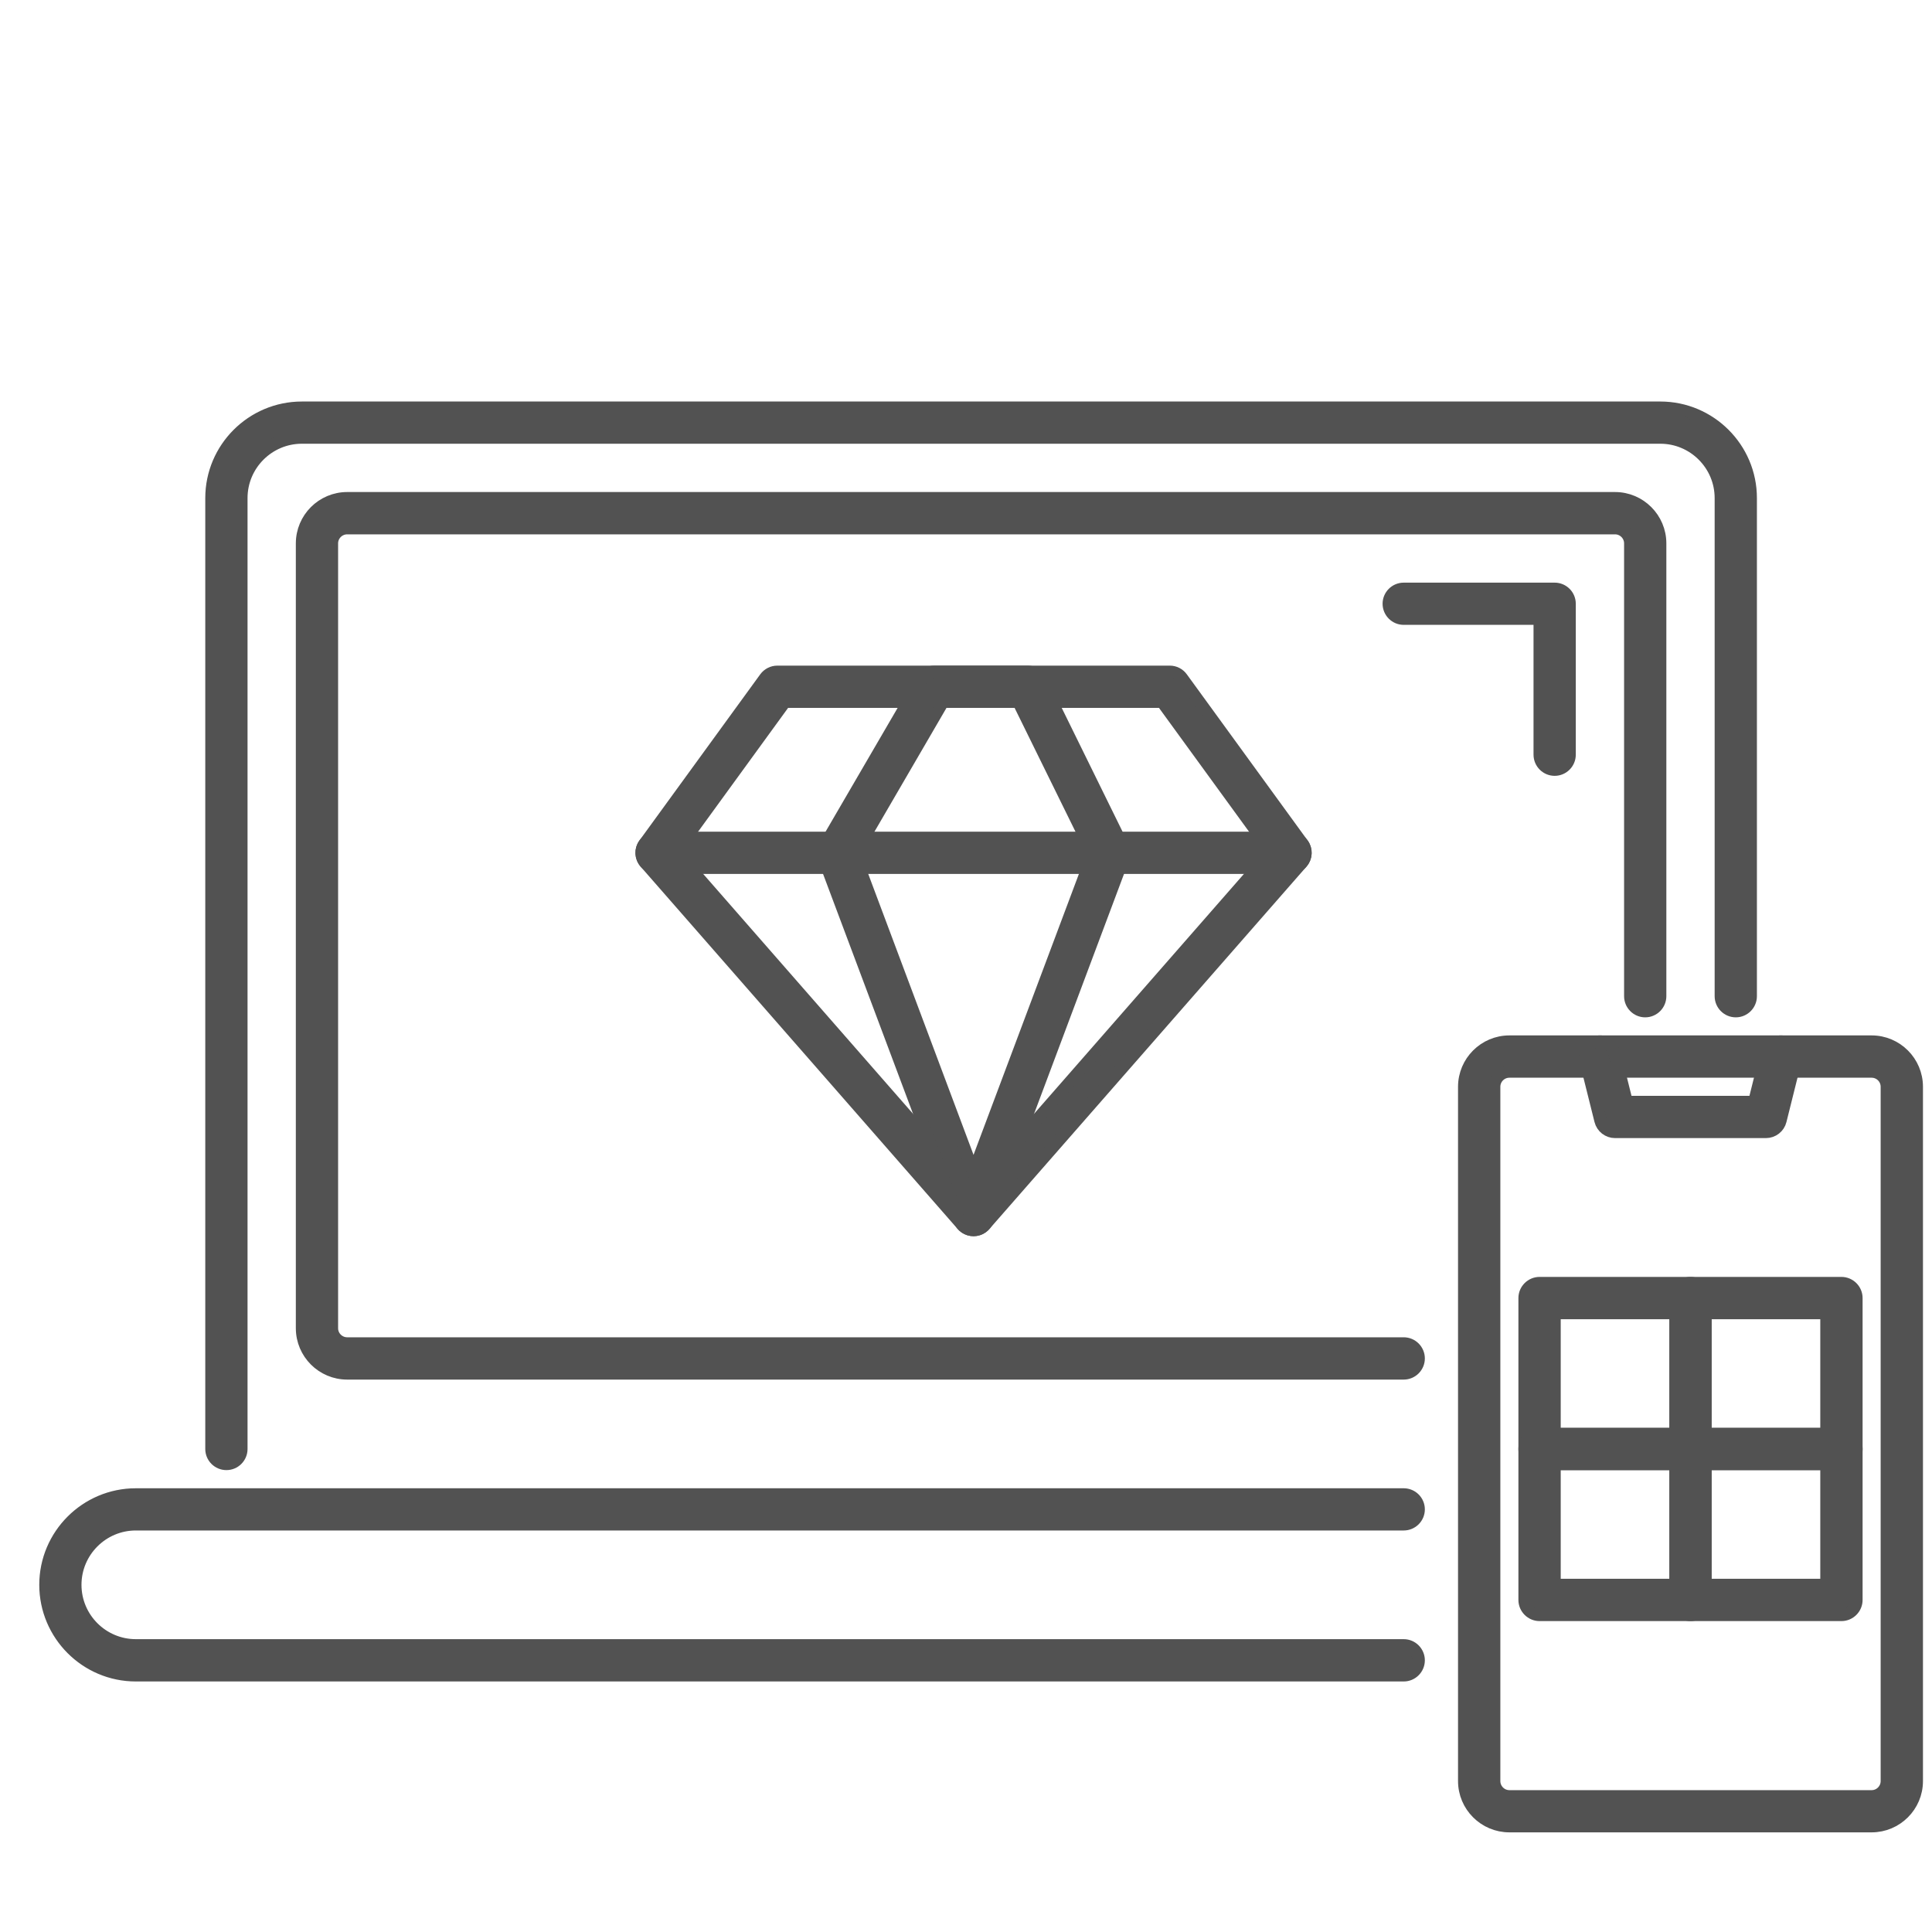
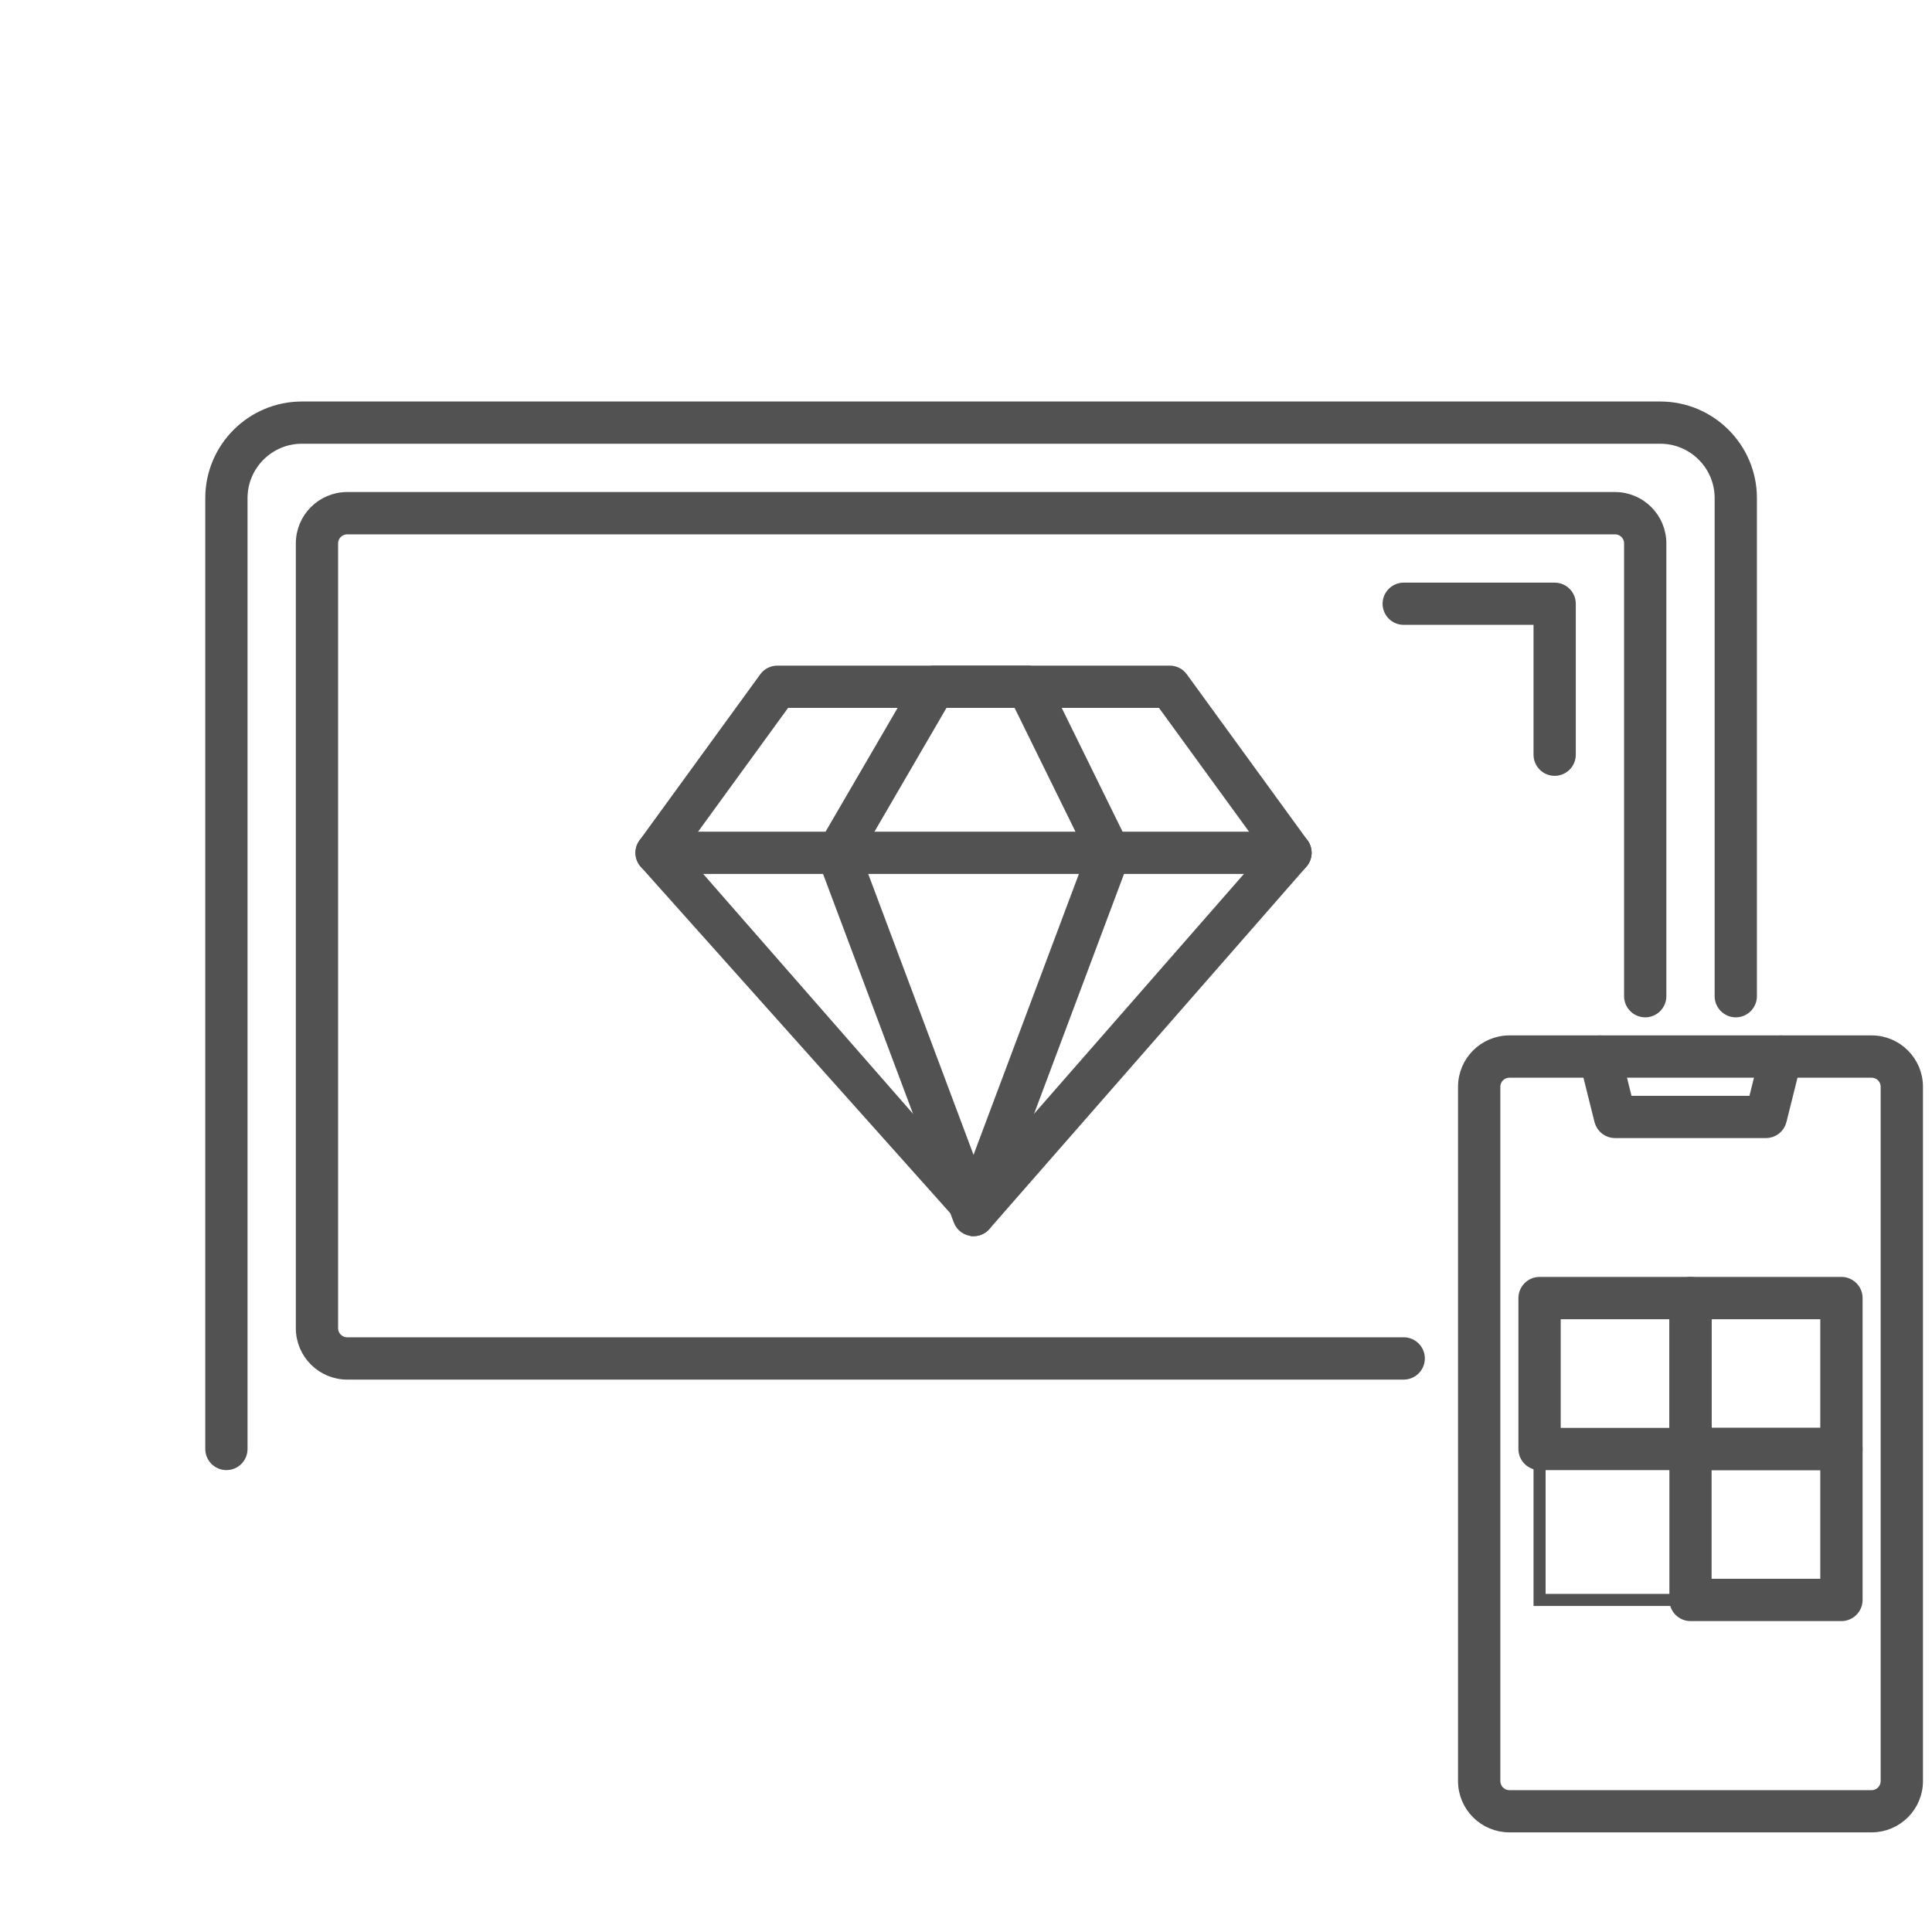
<svg xmlns="http://www.w3.org/2000/svg" width="40" height="40" viewBox="0 0 40 40" fill="none">
  <path d="M4.688 30.312C4.515 30.312 4.375 30.172 4.375 30V10.312C4.375 9.279 5.216 8.438 6.25 8.438H34.375C35.409 8.438 36.25 9.279 36.25 10.312V20.625C36.25 20.797 36.11 20.938 35.938 20.938C35.765 20.938 35.625 20.797 35.625 20.625V10.312C35.625 9.623 35.064 9.062 34.375 9.062H6.25C5.561 9.062 5 9.623 5 10.312V30C5 30.172 4.86 30.312 4.688 30.312Z" fill="#525252" stroke="#525252" stroke-width="0.25" />
  <path d="M38.75 37.812H31.25C30.733 37.812 30.312 37.392 30.312 36.875V22.5C30.312 21.983 30.733 21.562 31.25 21.562H38.75C39.267 21.562 39.688 21.983 39.688 22.5V36.875C39.688 37.392 39.267 37.812 38.75 37.812ZM31.25 22.188C31.078 22.188 30.938 22.328 30.938 22.5V36.875C30.938 37.047 31.078 37.188 31.25 37.188H38.75C38.922 37.188 39.062 37.047 39.062 36.875V22.5C39.062 22.328 38.922 22.188 38.75 22.188H31.25Z" fill="#525252" stroke="#525252" stroke-width="0.25" />
-   <path d="M29.062 34.688H2.812C1.779 34.688 0.938 33.846 0.938 32.812C0.938 31.779 1.779 30.938 2.812 30.938H29.062C29.235 30.938 29.375 31.078 29.375 31.25C29.375 31.422 29.235 31.562 29.062 31.562H2.812C2.123 31.562 1.562 32.123 1.562 32.812C1.562 33.502 2.123 34.062 2.812 34.062H29.062C29.235 34.062 29.375 34.203 29.375 34.375C29.375 34.547 29.235 34.688 29.062 34.688Z" fill="#525252" stroke="#525252" stroke-width="0.25" />
  <path d="M29.062 28.438H7.188C6.671 28.438 6.25 28.017 6.25 27.5V11.25C6.25 10.733 6.671 10.312 7.188 10.312H33.438C33.954 10.312 34.375 10.733 34.375 11.25V20.625C34.375 20.797 34.235 20.938 34.062 20.938C33.89 20.938 33.75 20.797 33.75 20.625V11.25C33.75 11.078 33.609 10.938 33.438 10.938H7.188C7.016 10.938 6.875 11.078 6.875 11.25V27.5C6.875 27.672 7.016 27.812 7.188 27.812H29.062C29.235 27.812 29.375 27.953 29.375 28.125C29.375 28.297 29.235 28.438 29.062 28.438Z" fill="#525252" stroke="#525252" stroke-width="0.25" />
  <path d="M36.562 23.438H33.437C33.294 23.438 33.169 23.34 33.134 23.201L32.822 21.951C32.781 21.783 32.882 21.614 33.049 21.572C33.214 21.528 33.386 21.632 33.428 21.799L33.681 22.813H36.318L36.571 21.799C36.612 21.632 36.78 21.529 36.95 21.572C37.118 21.614 37.219 21.783 37.177 21.951L36.865 23.201C36.831 23.34 36.705 23.438 36.562 23.438Z" fill="#525252" stroke="#525252" stroke-width="0.25" />
  <path d="M20.156 25.156L13.594 17.656L16.094 14.219H24.219L26.719 17.656L20.156 25.156Z" stroke="#525252" stroke-width="0.25" />
-   <path d="M20.156 25.469C20.066 25.469 19.981 25.43 19.921 25.362L13.359 17.862C13.262 17.752 13.255 17.59 13.341 17.473L15.841 14.035C15.9 13.954 15.994 13.906 16.094 13.906H24.219C24.319 13.906 24.413 13.954 24.471 14.035L26.971 17.473C27.058 17.59 27.05 17.752 26.954 17.862L20.391 25.362C20.332 25.43 20.247 25.469 20.156 25.469ZM13.994 17.638L20.156 24.682L26.319 17.638L24.059 14.531H16.253L13.994 17.638Z" fill="#525252" stroke="#525252" stroke-width="0.25" />
+   <path d="M20.156 25.469L13.359 17.862C13.262 17.752 13.255 17.59 13.341 17.473L15.841 14.035C15.9 13.954 15.994 13.906 16.094 13.906H24.219C24.319 13.906 24.413 13.954 24.471 14.035L26.971 17.473C27.058 17.59 27.05 17.752 26.954 17.862L20.391 25.362C20.332 25.43 20.247 25.469 20.156 25.469ZM13.994 17.638L20.156 24.682L26.319 17.638L24.059 14.531H16.253L13.994 17.638Z" fill="#525252" stroke="#525252" stroke-width="0.25" />
  <path d="M20.156 25.469C20.026 25.469 19.909 25.388 19.864 25.266L17.051 17.766C17.018 17.678 17.026 17.58 17.074 17.499L19.075 14.062C19.131 13.966 19.234 13.906 19.345 13.906H21.279C21.398 13.906 21.507 13.974 21.56 14.081L23.249 17.518C23.288 17.596 23.291 17.685 23.261 17.766L20.449 25.266C20.403 25.388 20.286 25.469 20.156 25.469ZM17.689 17.685L20.156 24.266L22.629 17.673L21.084 14.531H19.524L17.689 17.685Z" fill="#525252" stroke="#525252" stroke-width="0.25" />
  <path d="M26.719 17.969H13.594C13.421 17.969 13.281 17.829 13.281 17.656C13.281 17.484 13.421 17.344 13.594 17.344H26.719C26.891 17.344 27.031 17.484 27.031 17.656C27.031 17.829 26.891 17.969 26.719 17.969Z" fill="#525252" stroke="#525252" stroke-width="0.25" />
  <path d="M35 30.312H31.875C31.703 30.312 31.562 30.172 31.562 30V26.875C31.562 26.703 31.703 26.562 31.875 26.562H35C35.172 26.562 35.312 26.703 35.312 26.875V30C35.312 30.172 35.172 30.312 35 30.312ZM32.188 29.688H34.688V27.188H32.188V29.688Z" fill="#525252" stroke="#525252" stroke-width="0.25" />
  <path d="M38.125 26.875H35V30H38.125V26.875Z" stroke="#525252" stroke-width="0.25" />
  <path d="M38.125 30.312H35C34.828 30.312 34.688 30.172 34.688 30V26.875C34.688 26.703 34.828 26.562 35 26.562H38.125C38.297 26.562 38.438 26.703 38.438 26.875V30C38.438 30.172 38.297 30.312 38.125 30.312ZM35.312 29.688H37.812V27.188H35.312V29.688Z" fill="#525252" stroke="#525252" stroke-width="0.25" />
  <path d="M35 30H31.875V33.125H35V30Z" stroke="#525252" stroke-width="0.25" />
-   <path d="M35 33.438H31.875C31.703 33.438 31.562 33.297 31.562 33.125V30C31.562 29.828 31.703 29.688 31.875 29.688H35C35.172 29.688 35.312 29.828 35.312 30V33.125C35.312 33.297 35.172 33.438 35 33.438ZM32.188 32.812H34.688V30.312H32.188V32.812Z" fill="#525252" stroke="#525252" stroke-width="0.25" />
  <path d="M38.125 33.438H35C34.828 33.438 34.688 33.297 34.688 33.125V30C34.688 29.828 34.828 29.688 35 29.688H38.125C38.297 29.688 38.438 29.828 38.438 30V33.125C38.438 33.297 38.297 33.438 38.125 33.438ZM35.312 32.812H37.812V30.312H35.312V32.812Z" fill="#525252" stroke="#525252" stroke-width="0.25" />
  <path d="M32.188 15.938C32.015 15.938 31.875 15.797 31.875 15.625V12.812H29.062C28.89 12.812 28.75 12.672 28.75 12.5C28.75 12.328 28.89 12.188 29.062 12.188H32.188C32.36 12.188 32.5 12.328 32.5 12.5V15.625C32.5 15.797 32.36 15.938 32.188 15.938Z" fill="#525252" stroke="#525252" stroke-width="0.25" />
</svg>